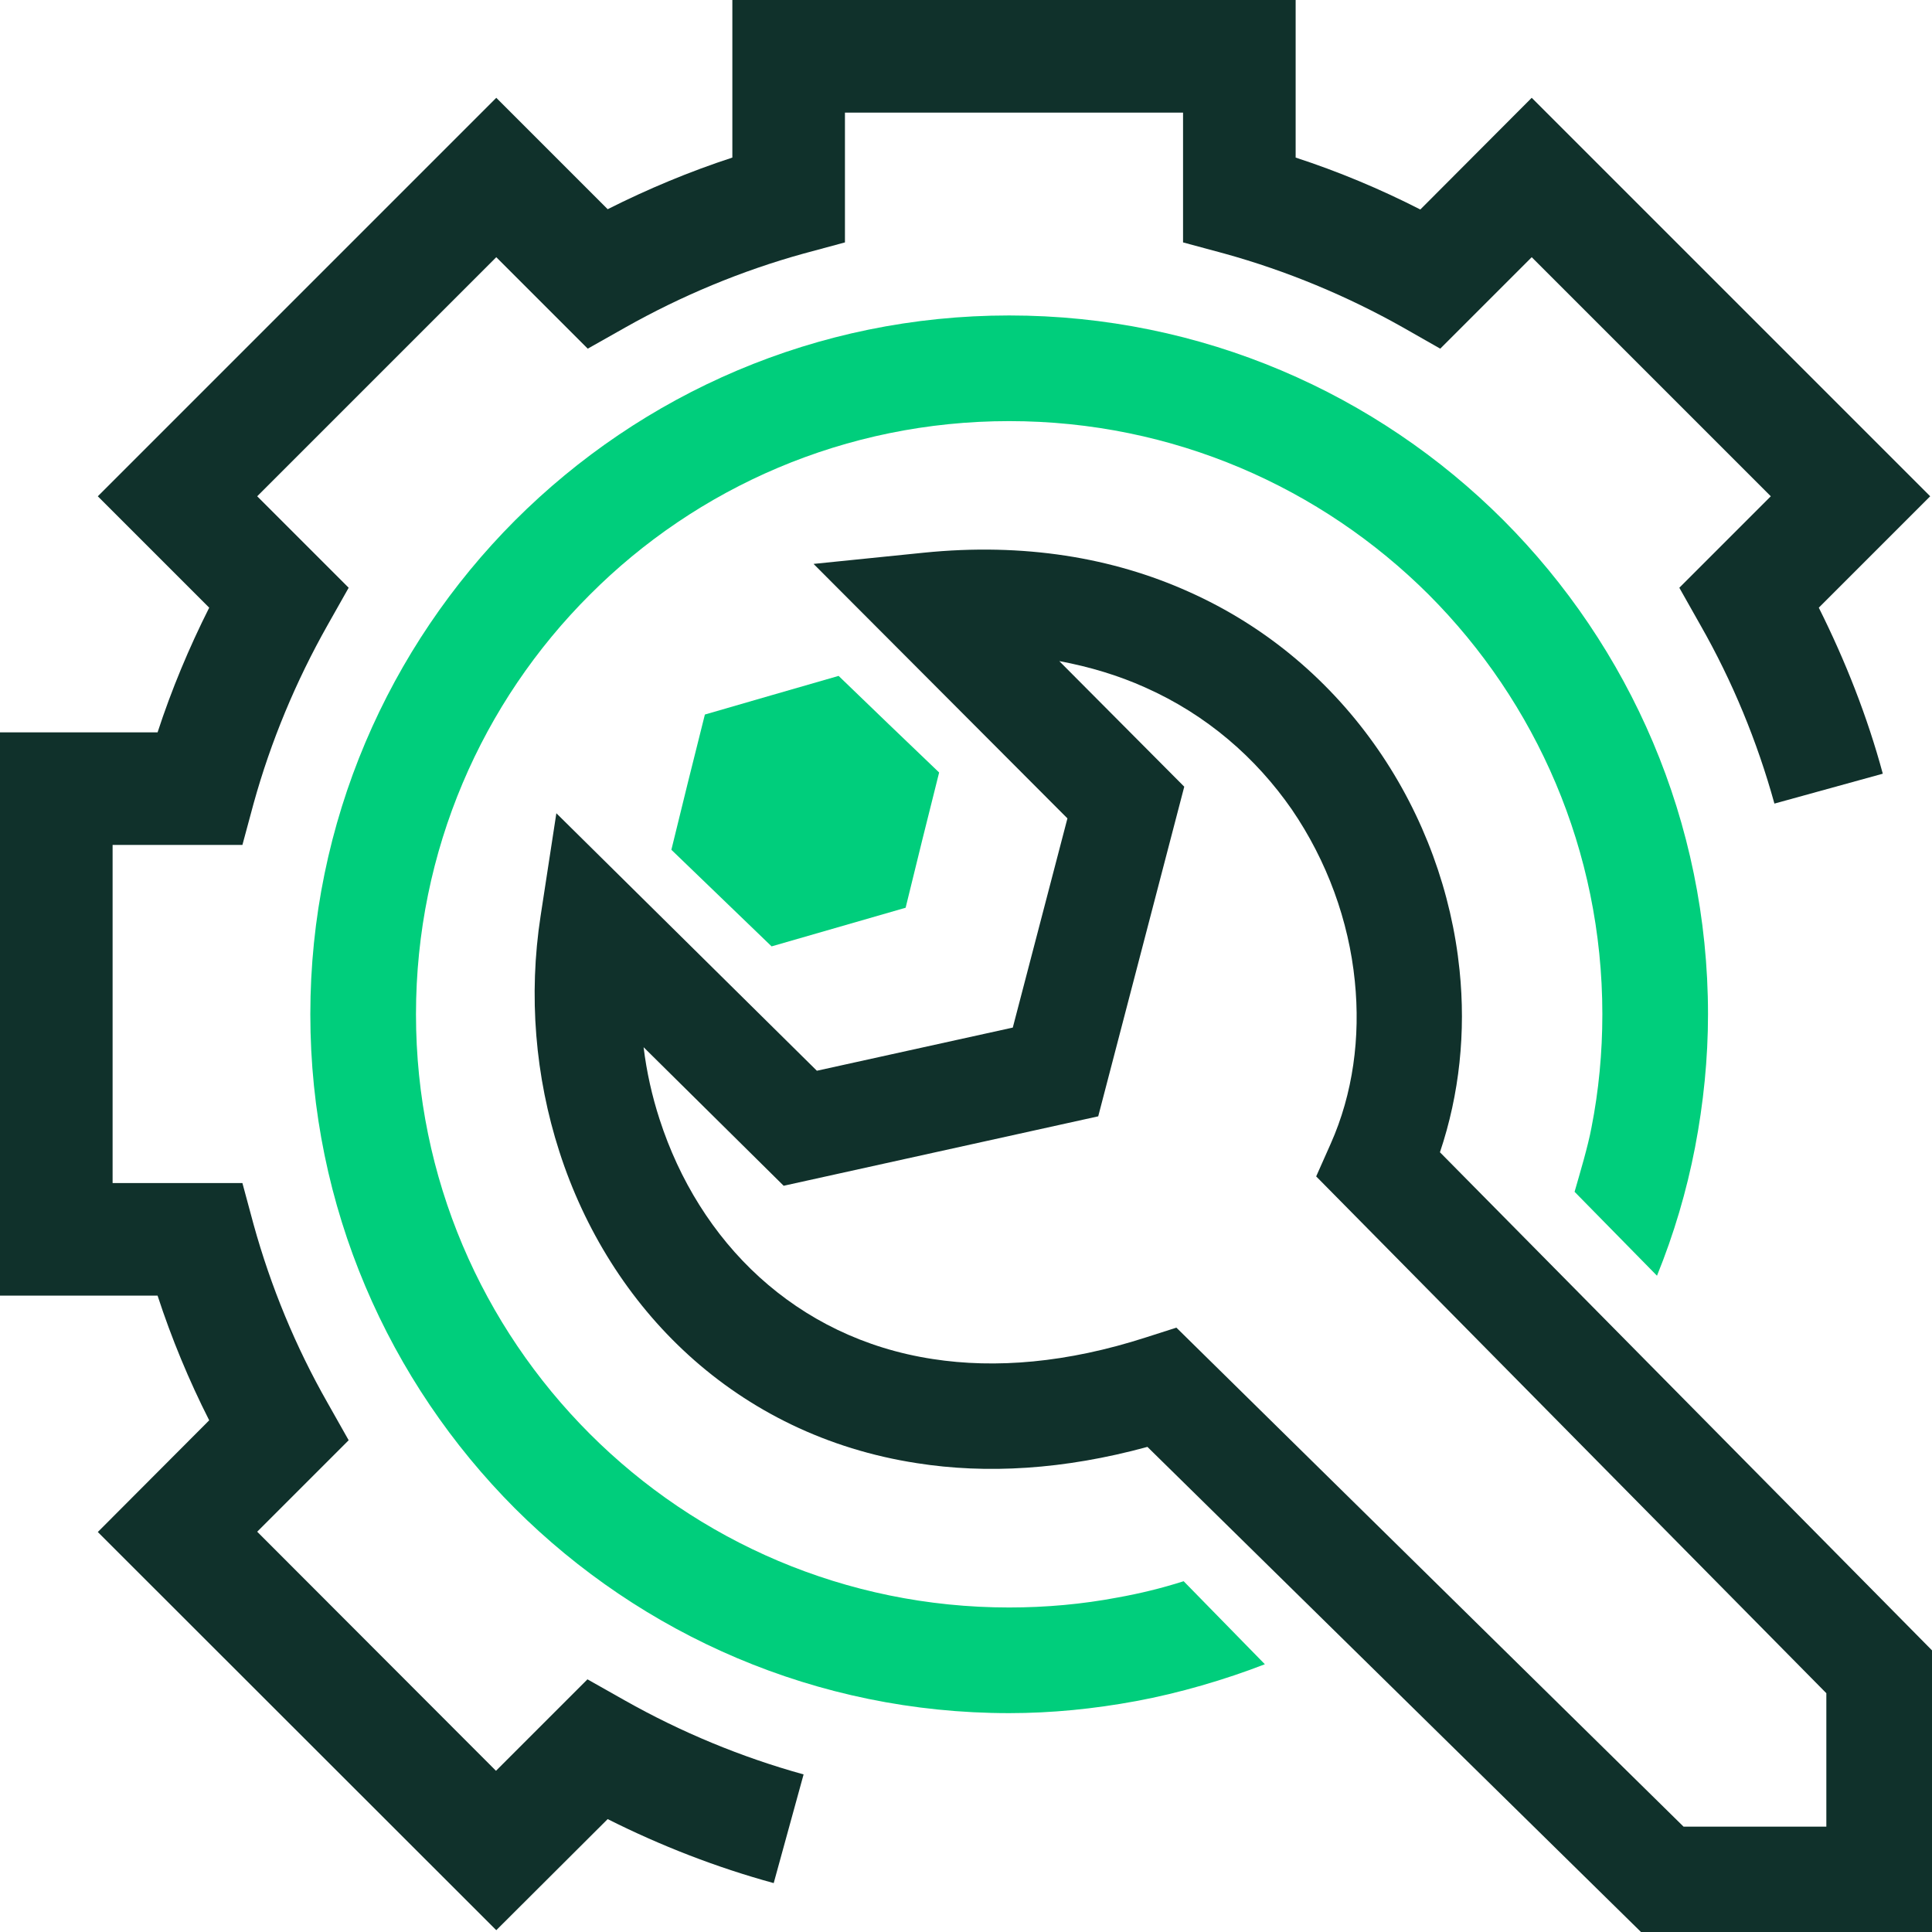
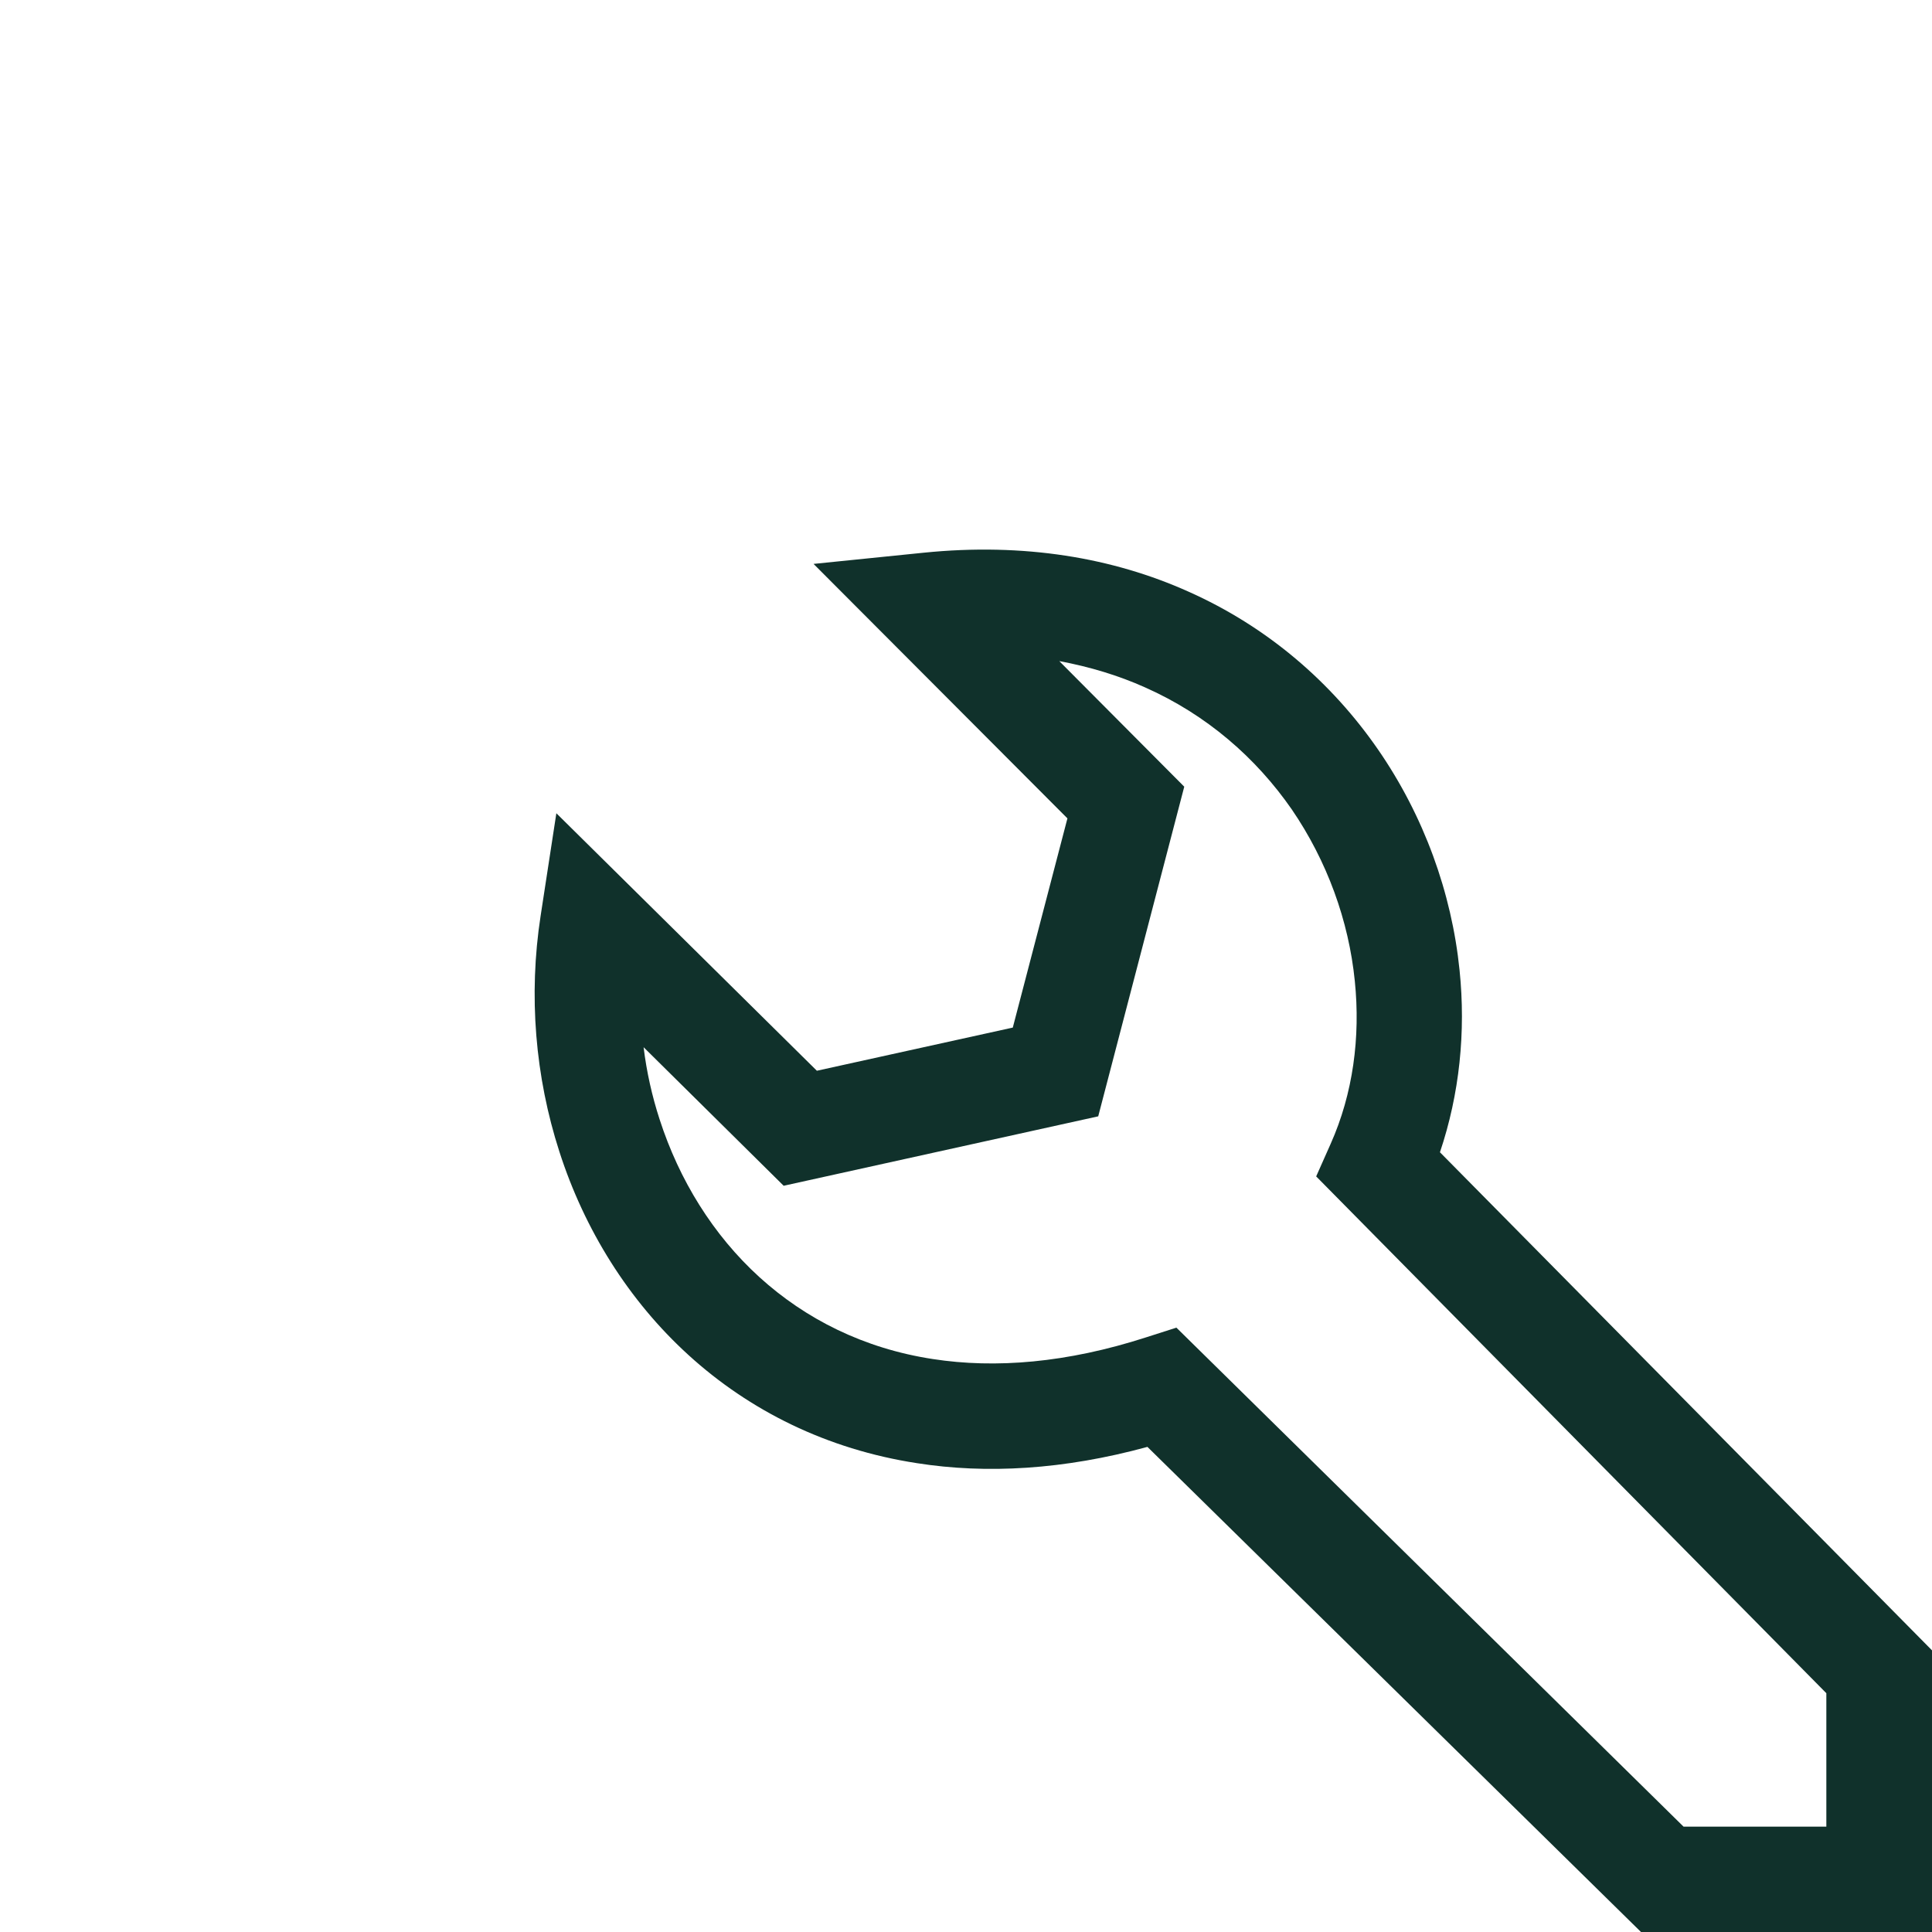
<svg xmlns="http://www.w3.org/2000/svg" xml:space="preserve" width="64px" height="64px" version="1.1" style="shape-rendering:geometricPrecision; text-rendering:geometricPrecision; image-rendering:optimizeQuality; fill-rule:evenodd; clip-rule:evenodd" viewBox="0 0 64 64">
  <defs>
    <style type="text/css"> .fil3 {fill:none} .fil1 {fill:#00CE7C} .fil2 {fill:#00CE7C;fill-rule:nonzero} .fil0 {fill:#10312B;fill-rule:nonzero} </style>
  </defs>
  <g id="Layer_x0020_1">
    <g id="_2745882501392">
      <g>
-         <path class="fil0" d="M16.44 63.94l-13.2 -13.19 3.69 -3.7c-0.67,-1.32 -1.25,-2.72 -1.71,-4.13l-5.22 0 0 -18.66 5.22 0c0.46,-1.41 1.04,-2.8 1.71,-4.13l-3.69 -3.69 13.2 -13.2 3.69 3.69c1.33,-0.67 2.72,-1.25 4.13,-1.71l0 -5.22 18.66 0 0 5.22c1.41,0.46 2.8,1.04 4.13,1.72l3.69 -3.7 13.2 13.2 -3.69 3.69c0.88,1.76 1.61,3.61 2.12,5.5l-3.59 0.99c-0.57,-2.06 -1.39,-4.05 -2.45,-5.91l-0.7 -1.24 3.03 -3.03 -7.92 -7.92 -3.03 3.03 -1.23 -0.7c-1.86,-1.05 -3.86,-1.88 -5.92,-2.45l-1.37 -0.37 0 -4.3 -11.2 0 0 4.3 -1.37 0.37c-2.06,0.57 -4.05,1.4 -5.91,2.45l-1.24 0.7 -3.03 -3.03 -7.92 7.92 3.03 3.03 -0.7 1.24c-1.05,1.86 -1.88,3.85 -2.45,5.91l-0.37 1.37 -4.3 0 0 11.2 4.3 0 0.37 1.37c0.57,2.06 1.39,4.05 2.45,5.91l0.7 1.24 -3.03 3.03 7.91 7.92 3.03 -3.03 1.24 0.7c1.86,1.05 3.86,1.88 5.92,2.45l-0.99 3.6c-1.9,-0.52 -3.75,-1.24 -5.5,-2.12l-3.69 3.68z" />
        <path class="fil0" d="M38.01 47.93c-2.78,0.76 -5.34,0.9 -7.63,0.54 -3,-0.46 -5.56,-1.75 -7.57,-3.58 -1.99,-1.81 -3.45,-4.16 -4.28,-6.74 -0.8,-2.48 -1.03,-5.17 -0.62,-7.82l0.52 -3.39 8.63 8.53 6.49 -1.43 1.81 -6.93 -8.41 -8.43 3.64 -0.37c3.34,-0.34 6.28,0.17 8.76,1.28 2.66,1.18 4.78,3.04 6.3,5.24 1.52,2.2 2.44,4.75 2.7,7.31 0.21,2.04 0,4.1 -0.65,6.03l16.3 16.5 0 9.33 -9.64 0 -16.35 -16.07zm-7.11 -2.91c2.07,0.32 4.44,0.13 7.07,-0.72l1 -0.32 16.8 16.53 4.73 0 0 -4.42 -16.9 -17.12 0.48 -1.08c0.74,-1.66 0.99,-3.53 0.8,-5.39 -0.2,-2 -0.92,-3.98 -2.09,-5.69 -1.18,-1.7 -2.81,-3.13 -4.86,-4.04 -0.87,-0.39 -1.82,-0.68 -2.84,-0.87l4.14 4.16 -2.85 10.92 -10.42 2.3 -4.64 -4.59c0.1,0.82 0.28,1.62 0.53,2.39 0.65,2.01 1.77,3.83 3.31,5.23 1.52,1.38 3.45,2.36 5.74,2.71z" />
-         <polygon class="fil1" points="27.78,22.39 29.44,23.99 31.11,25.59 30.55,27.83 30,30.07 27.78,30.71 25.56,31.35 23.9,29.75 22.24,28.15 22.79,25.91 23.35,23.67 25.56,23.03 " />
-         <path class="fil2" d="M41.9 55.13c-1.31,0.51 -2.85,0.96 -4.26,1.22 -1.4,0.26 -2.81,0.4 -4.21,0.4 -6.39,0 -12.18,-2.6 -16.37,-6.78 -4.18,-4.19 -6.78,-9.98 -6.78,-16.37 0,-6.38 2.6,-12.17 6.78,-16.36 4.2,-4.2 9.99,-6.79 16.37,-6.79 6.39,0 12.18,2.59 16.37,6.78 4.18,4.19 6.78,9.98 6.78,16.37 0,1.47 -0.15,2.95 -0.43,4.41 -0.28,1.45 -0.7,2.87 -1.26,4.25l-2.73 -2.78c0.18,-0.63 0.44,-1.49 0.56,-2.13 0.24,-1.22 0.36,-2.48 0.36,-3.75 0,-5.43 -2.2,-10.34 -5.75,-13.9 -3.56,-3.55 -8.47,-5.75 -13.9,-5.75 -5.43,0 -10.35,2.2 -13.89,5.75 -3.56,3.55 -5.76,8.47 -5.76,13.9 0,5.43 2.2,10.34 5.76,13.9 3.55,3.55 8.46,5.75 13.89,5.75 1.22,0 2.43,-0.11 3.59,-0.33 0.73,-0.13 1.47,-0.31 2.19,-0.54l2.69 2.75z" />
      </g>
      <rect class="fil3" width="64" height="64" />
    </g>
  </g>
</svg>